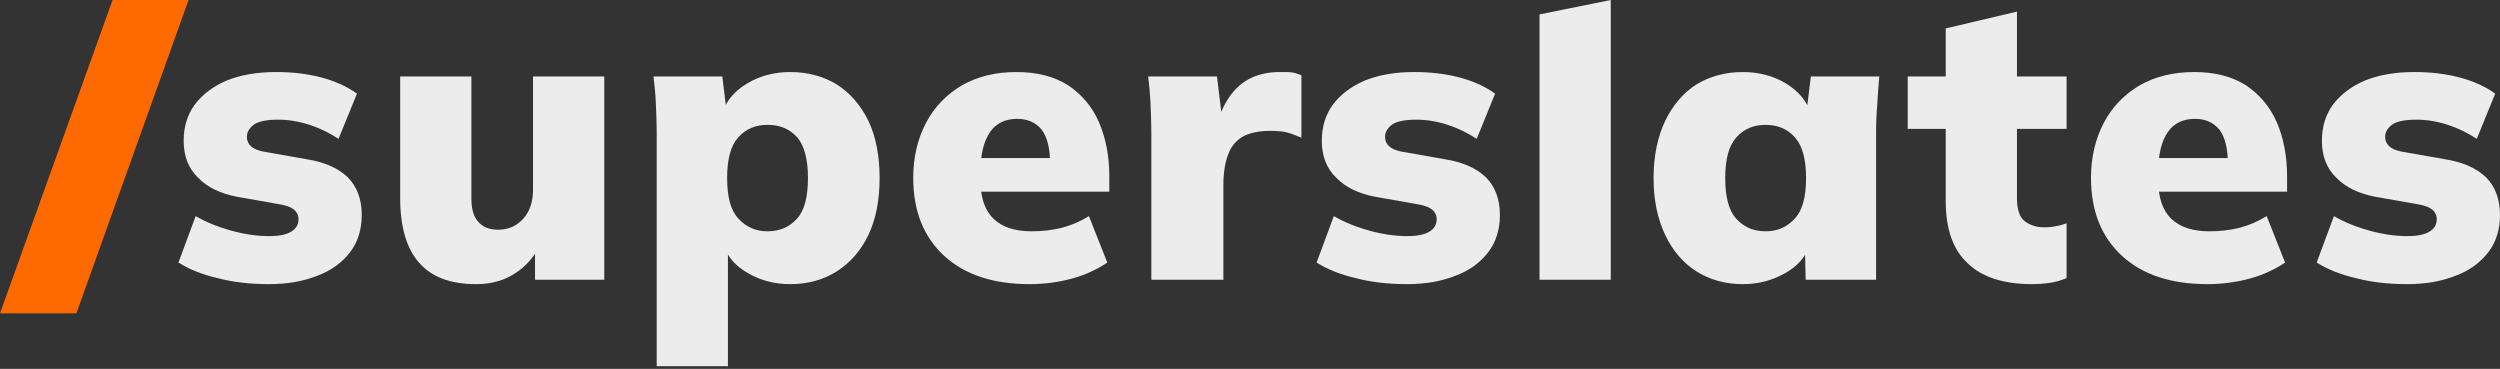
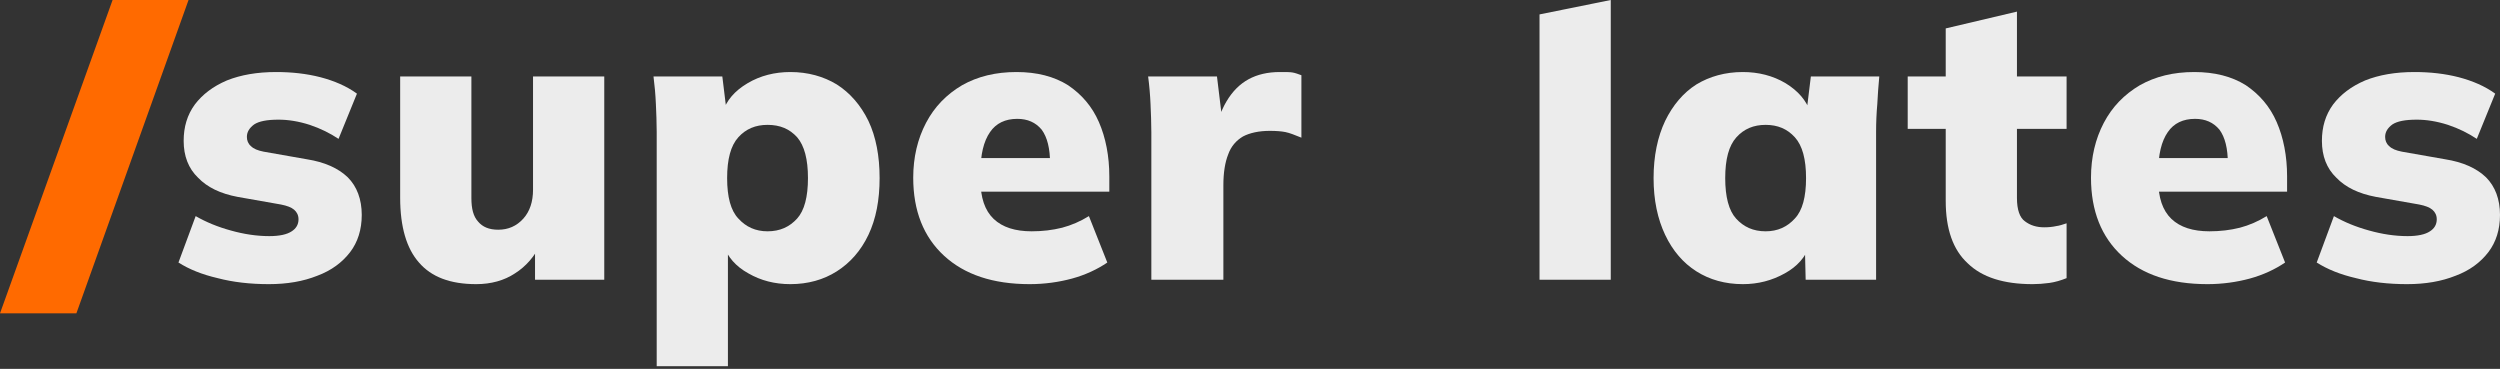
<svg xmlns="http://www.w3.org/2000/svg" width="183" height="27" viewBox="0 0 183 27" fill="none">
  <rect x="0" y="0" width="183" height="27" fill="#333333" stroke="none" />
  <g id="Group">
    <g id="Group_2">
      <g id="Group_3">
        <g id="Group_4">
          <path id="Vector" d="M19.683 20.799C18.307 20.799 17.047 20.653 15.934 20.36C14.791 20.096 13.854 19.715 13.063 19.217L14.323 15.819C15.084 16.258 15.934 16.61 16.901 16.874C17.838 17.137 18.775 17.284 19.713 17.284C20.445 17.284 21.002 17.167 21.353 16.932C21.675 16.727 21.851 16.434 21.851 16.053C21.851 15.76 21.734 15.526 21.529 15.35C21.324 15.175 21.002 15.057 20.562 14.97L17.399 14.413C16.139 14.178 15.172 13.71 14.498 13.007C13.795 12.333 13.444 11.425 13.444 10.312C13.444 9.286 13.707 8.408 14.264 7.646C14.821 6.914 15.582 6.328 16.608 5.888C17.633 5.478 18.834 5.273 20.211 5.273C21.353 5.273 22.437 5.39 23.462 5.654C24.459 5.918 25.367 6.298 26.128 6.855L24.781 10.165C24.166 9.755 23.462 9.404 22.672 9.14C21.851 8.876 21.09 8.759 20.387 8.759C19.537 8.759 18.951 8.876 18.6 9.111C18.248 9.374 18.072 9.667 18.072 10.019C18.072 10.282 18.16 10.517 18.365 10.693C18.57 10.898 18.863 11.015 19.303 11.103L22.466 11.659C23.756 11.864 24.752 12.304 25.454 12.977C26.128 13.651 26.48 14.589 26.48 15.731C26.48 16.815 26.187 17.723 25.63 18.456C25.044 19.217 24.253 19.803 23.228 20.184C22.203 20.594 21.031 20.799 19.683 20.799Z" fill="#ECECEC" />
        </g>
        <g id="Group_5">
          <path id="Vector_2" d="M34.858 20.799C32.954 20.799 31.577 20.272 30.669 19.217C29.761 18.192 29.292 16.61 29.292 14.471V5.595H34.506V14.501C34.506 15.292 34.653 15.848 35.004 16.229C35.327 16.61 35.795 16.815 36.469 16.815C37.202 16.815 37.817 16.551 38.315 15.995C38.783 15.467 39.018 14.764 39.018 13.886V5.595H44.232V20.477H39.164V17.811H39.604C39.135 18.778 38.49 19.51 37.7 20.008C36.908 20.535 35.942 20.799 34.858 20.799Z" fill="#ECECEC" />
        </g>
        <g id="Group_6">
          <path id="Vector_3" d="M48.07 26.804V9.638C48.07 8.964 48.041 8.29 48.011 7.617C47.982 6.943 47.923 6.269 47.836 5.595H52.874L53.196 8.232H52.903C53.167 7.353 53.782 6.65 54.72 6.093C55.657 5.537 56.712 5.273 57.854 5.273C59.143 5.273 60.286 5.595 61.252 6.181C62.219 6.796 63.01 7.704 63.567 8.847C64.123 10.019 64.387 11.425 64.387 13.036C64.387 14.647 64.123 16.024 63.567 17.196C63.01 18.368 62.219 19.247 61.252 19.862C60.286 20.477 59.143 20.799 57.854 20.799C56.712 20.799 55.686 20.535 54.778 20.008C53.87 19.51 53.255 18.807 52.962 17.957H53.284V26.804H48.07ZM56.184 16.932C57.093 16.932 57.796 16.61 58.352 15.995C58.88 15.409 59.143 14.413 59.143 13.036C59.143 11.659 58.88 10.663 58.352 10.048C57.796 9.433 57.093 9.14 56.184 9.14C55.306 9.14 54.602 9.433 54.046 10.048C53.489 10.663 53.226 11.659 53.226 13.036C53.226 14.413 53.489 15.409 54.046 15.995C54.602 16.61 55.306 16.932 56.184 16.932Z" fill="#ECECEC" />
        </g>
        <g id="Group_7">
          <path id="Vector_4" d="M75.372 20.799C72.677 20.799 70.597 20.096 69.103 18.719C67.609 17.342 66.848 15.438 66.848 13.007C66.848 11.513 67.17 10.165 67.785 8.993C68.4 7.822 69.279 6.914 70.422 6.24C71.564 5.595 72.882 5.273 74.406 5.273C75.9 5.273 77.159 5.595 78.185 6.24C79.181 6.914 79.942 7.792 80.44 8.935C80.938 10.077 81.202 11.425 81.202 12.919V14.032H71.213V11.571H77.364L76.866 11.982C76.866 10.868 76.661 10.048 76.251 9.491C75.812 8.964 75.226 8.7 74.464 8.7C73.585 8.7 72.912 9.023 72.472 9.667C72.004 10.341 71.769 11.308 71.769 12.626V13.153C71.769 14.472 72.091 15.409 72.736 16.024C73.38 16.639 74.318 16.932 75.519 16.932C76.31 16.932 77.042 16.844 77.745 16.669C78.419 16.493 79.093 16.2 79.708 15.819L81.055 19.217C80.323 19.715 79.444 20.125 78.478 20.389C77.511 20.653 76.456 20.799 75.372 20.799Z" fill="#ECECEC" />
        </g>
        <g id="Group_8">
          <path id="Vector_5" d="M84.278 20.477V9.667C84.278 8.993 84.248 8.29 84.219 7.617C84.19 6.943 84.131 6.269 84.043 5.595H89.082L89.638 10.165H88.848C89.053 9.052 89.346 8.144 89.785 7.412C90.224 6.679 90.752 6.152 91.396 5.8C92.041 5.449 92.802 5.273 93.681 5.273C94.091 5.273 94.413 5.273 94.589 5.302C94.794 5.332 95.029 5.42 95.263 5.507V10.077C94.765 9.872 94.384 9.726 94.091 9.667C93.798 9.609 93.418 9.579 92.949 9.579C92.158 9.579 91.484 9.726 90.986 9.989C90.488 10.282 90.107 10.722 89.902 11.308C89.668 11.894 89.551 12.655 89.551 13.563V20.477H84.278Z" fill="#ECECEC" />
        </g>
        <g id="Group_9">
-           <path id="Vector_6" d="M102.997 20.799C101.62 20.799 100.36 20.653 99.247 20.36C98.105 20.096 97.167 19.715 96.376 19.217L97.636 15.819C98.398 16.258 99.247 16.61 100.214 16.874C101.151 17.137 102.089 17.284 103.026 17.284C103.758 17.284 104.315 17.167 104.667 16.932C104.989 16.727 105.165 16.434 105.165 16.053C105.165 15.76 105.047 15.526 104.842 15.35C104.637 15.175 104.315 15.057 103.876 14.97L100.712 14.413C99.452 14.178 98.485 13.71 97.812 13.007C97.109 12.333 96.757 11.425 96.757 10.312C96.757 9.286 97.021 8.408 97.577 7.646C98.134 6.914 98.896 6.328 99.921 5.888C100.946 5.478 102.147 5.273 103.524 5.273C104.667 5.273 105.75 5.39 106.776 5.654C107.772 5.918 108.68 6.298 109.442 6.855L108.094 10.165C107.479 9.755 106.776 9.404 105.985 9.14C105.165 8.876 104.403 8.759 103.7 8.759C102.85 8.759 102.264 8.876 101.913 9.111C101.561 9.374 101.386 9.667 101.386 10.019C101.386 10.282 101.473 10.517 101.679 10.693C101.884 10.898 102.177 11.015 102.616 11.103L105.78 11.659C107.069 11.864 108.065 12.304 108.768 12.977C109.442 13.651 109.793 14.589 109.793 15.731C109.793 16.815 109.5 17.723 108.944 18.456C108.358 19.217 107.567 19.803 106.541 20.184C105.516 20.594 104.344 20.799 102.997 20.799Z" fill="#ECECEC" />
-         </g>
+           </g>
        <g id="Group_10">
          <path id="Vector_7" d="M112.693 20.477V1.055L117.908 3.05176e-05V20.477H112.693Z" fill="#ECECEC" />
        </g>
        <g id="Group_11">
          <path id="Vector_8" d="M127.575 20.799C126.286 20.799 125.143 20.477 124.176 19.862C123.21 19.247 122.448 18.368 121.891 17.196C121.335 16.024 121.042 14.647 121.042 13.036C121.042 11.425 121.335 10.019 121.891 8.847C122.448 7.704 123.21 6.796 124.176 6.181C125.143 5.595 126.286 5.273 127.575 5.273C128.717 5.273 129.772 5.537 130.709 6.093C131.617 6.65 132.232 7.353 132.525 8.232H132.232L132.555 5.595H137.564C137.505 6.269 137.447 6.943 137.418 7.617C137.359 8.29 137.33 8.964 137.33 9.638V20.477H132.174L132.115 17.957H132.467C132.174 18.807 131.559 19.51 130.651 20.008C129.713 20.535 128.688 20.799 127.575 20.799ZM129.244 16.932C130.123 16.932 130.826 16.61 131.383 15.995C131.939 15.409 132.203 14.413 132.203 13.036C132.203 11.659 131.939 10.663 131.383 10.048C130.826 9.433 130.123 9.14 129.244 9.14C128.366 9.14 127.662 9.433 127.106 10.048C126.549 10.663 126.286 11.659 126.286 13.036C126.286 14.413 126.549 15.409 127.077 15.995C127.633 16.61 128.336 16.932 129.244 16.932Z" fill="#ECECEC" />
        </g>
        <g id="Group_12">
          <path id="Vector_9" d="M148.784 20.799C146.675 20.799 145.093 20.301 144.038 19.276C142.954 18.28 142.427 16.756 142.427 14.706V9.433H139.644V5.595H142.427V2.08L147.641 0.85V5.595H151.274V9.433H147.641V14.501C147.641 15.35 147.846 15.936 148.227 16.2C148.608 16.493 149.077 16.639 149.633 16.639C149.956 16.639 150.249 16.61 150.512 16.551C150.747 16.522 151.01 16.434 151.274 16.346V20.36C150.835 20.535 150.424 20.653 150.014 20.711C149.575 20.77 149.165 20.799 148.784 20.799Z" fill="#ECECEC" />
        </g>
        <g id="Group_13">
          <path id="Vector_10" d="M161.586 20.799C158.89 20.799 156.811 20.096 155.317 18.719C153.823 17.342 153.061 15.438 153.061 13.007C153.061 11.513 153.383 10.165 153.998 8.993C154.613 7.822 155.492 6.914 156.635 6.24C157.777 5.595 159.096 5.273 160.619 5.273C162.113 5.273 163.373 5.595 164.398 6.24C165.394 6.914 166.155 7.792 166.653 8.935C167.152 10.077 167.415 11.425 167.415 12.919V14.032H157.426V11.571H163.578L163.08 11.982C163.08 10.868 162.875 10.048 162.464 9.491C162.025 8.964 161.439 8.7 160.677 8.7C159.799 8.7 159.125 9.023 158.685 9.667C158.217 10.341 157.982 11.308 157.982 12.626V13.153C157.982 14.472 158.305 15.409 158.949 16.024C159.594 16.639 160.531 16.932 161.732 16.932C162.523 16.932 163.255 16.844 163.958 16.669C164.632 16.493 165.306 16.2 165.921 15.819L167.269 19.217C166.536 19.715 165.657 20.125 164.691 20.389C163.724 20.653 162.669 20.799 161.586 20.799Z" fill="#ECECEC" />
        </g>
        <g id="Group_14">
          <path id="Vector_11" d="M176.204 20.799C174.827 20.799 173.567 20.653 172.454 20.36C171.312 20.096 170.374 19.715 169.583 19.217L170.843 15.819C171.604 16.258 172.454 16.61 173.421 16.874C174.358 17.137 175.296 17.284 176.233 17.284C176.965 17.284 177.522 17.167 177.873 16.932C178.196 16.727 178.371 16.434 178.371 16.053C178.371 15.76 178.254 15.526 178.049 15.35C177.844 15.175 177.522 15.057 177.083 14.97L173.919 14.413C172.659 14.178 171.692 13.71 171.019 13.007C170.315 12.333 169.964 11.425 169.964 10.312C169.964 9.286 170.228 8.408 170.784 7.646C171.341 6.914 172.102 6.328 173.128 5.888C174.153 5.478 175.354 5.273 176.731 5.273C177.873 5.273 178.957 5.39 179.983 5.654C180.979 5.918 181.887 6.298 182.648 6.855L181.301 10.165C180.686 9.755 179.983 9.404 179.192 9.14C178.371 8.876 177.61 8.759 176.907 8.759C176.057 8.759 175.471 8.876 175.12 9.111C174.768 9.374 174.592 9.667 174.592 10.019C174.592 10.282 174.68 10.517 174.885 10.693C175.09 10.898 175.383 11.015 175.823 11.103L178.987 11.659C180.276 11.864 181.272 12.304 181.975 12.977C182.648 13.651 183 14.589 183 15.731C183 16.815 182.707 17.723 182.15 18.456C181.565 19.217 180.774 19.803 179.748 20.184C178.723 20.594 177.551 20.799 176.204 20.799Z" fill="#ECECEC" />
        </g>
      </g>
    </g>
    <g id="Group_15">
      <g id="Group_16">
        <path id="Vector_12" d="M5.591 22.938H-1.03502e-05L8.241 3.05176e-05H13.801L5.591 22.938Z" fill="#FF6A00" />
      </g>
    </g>
  </g>
</svg>